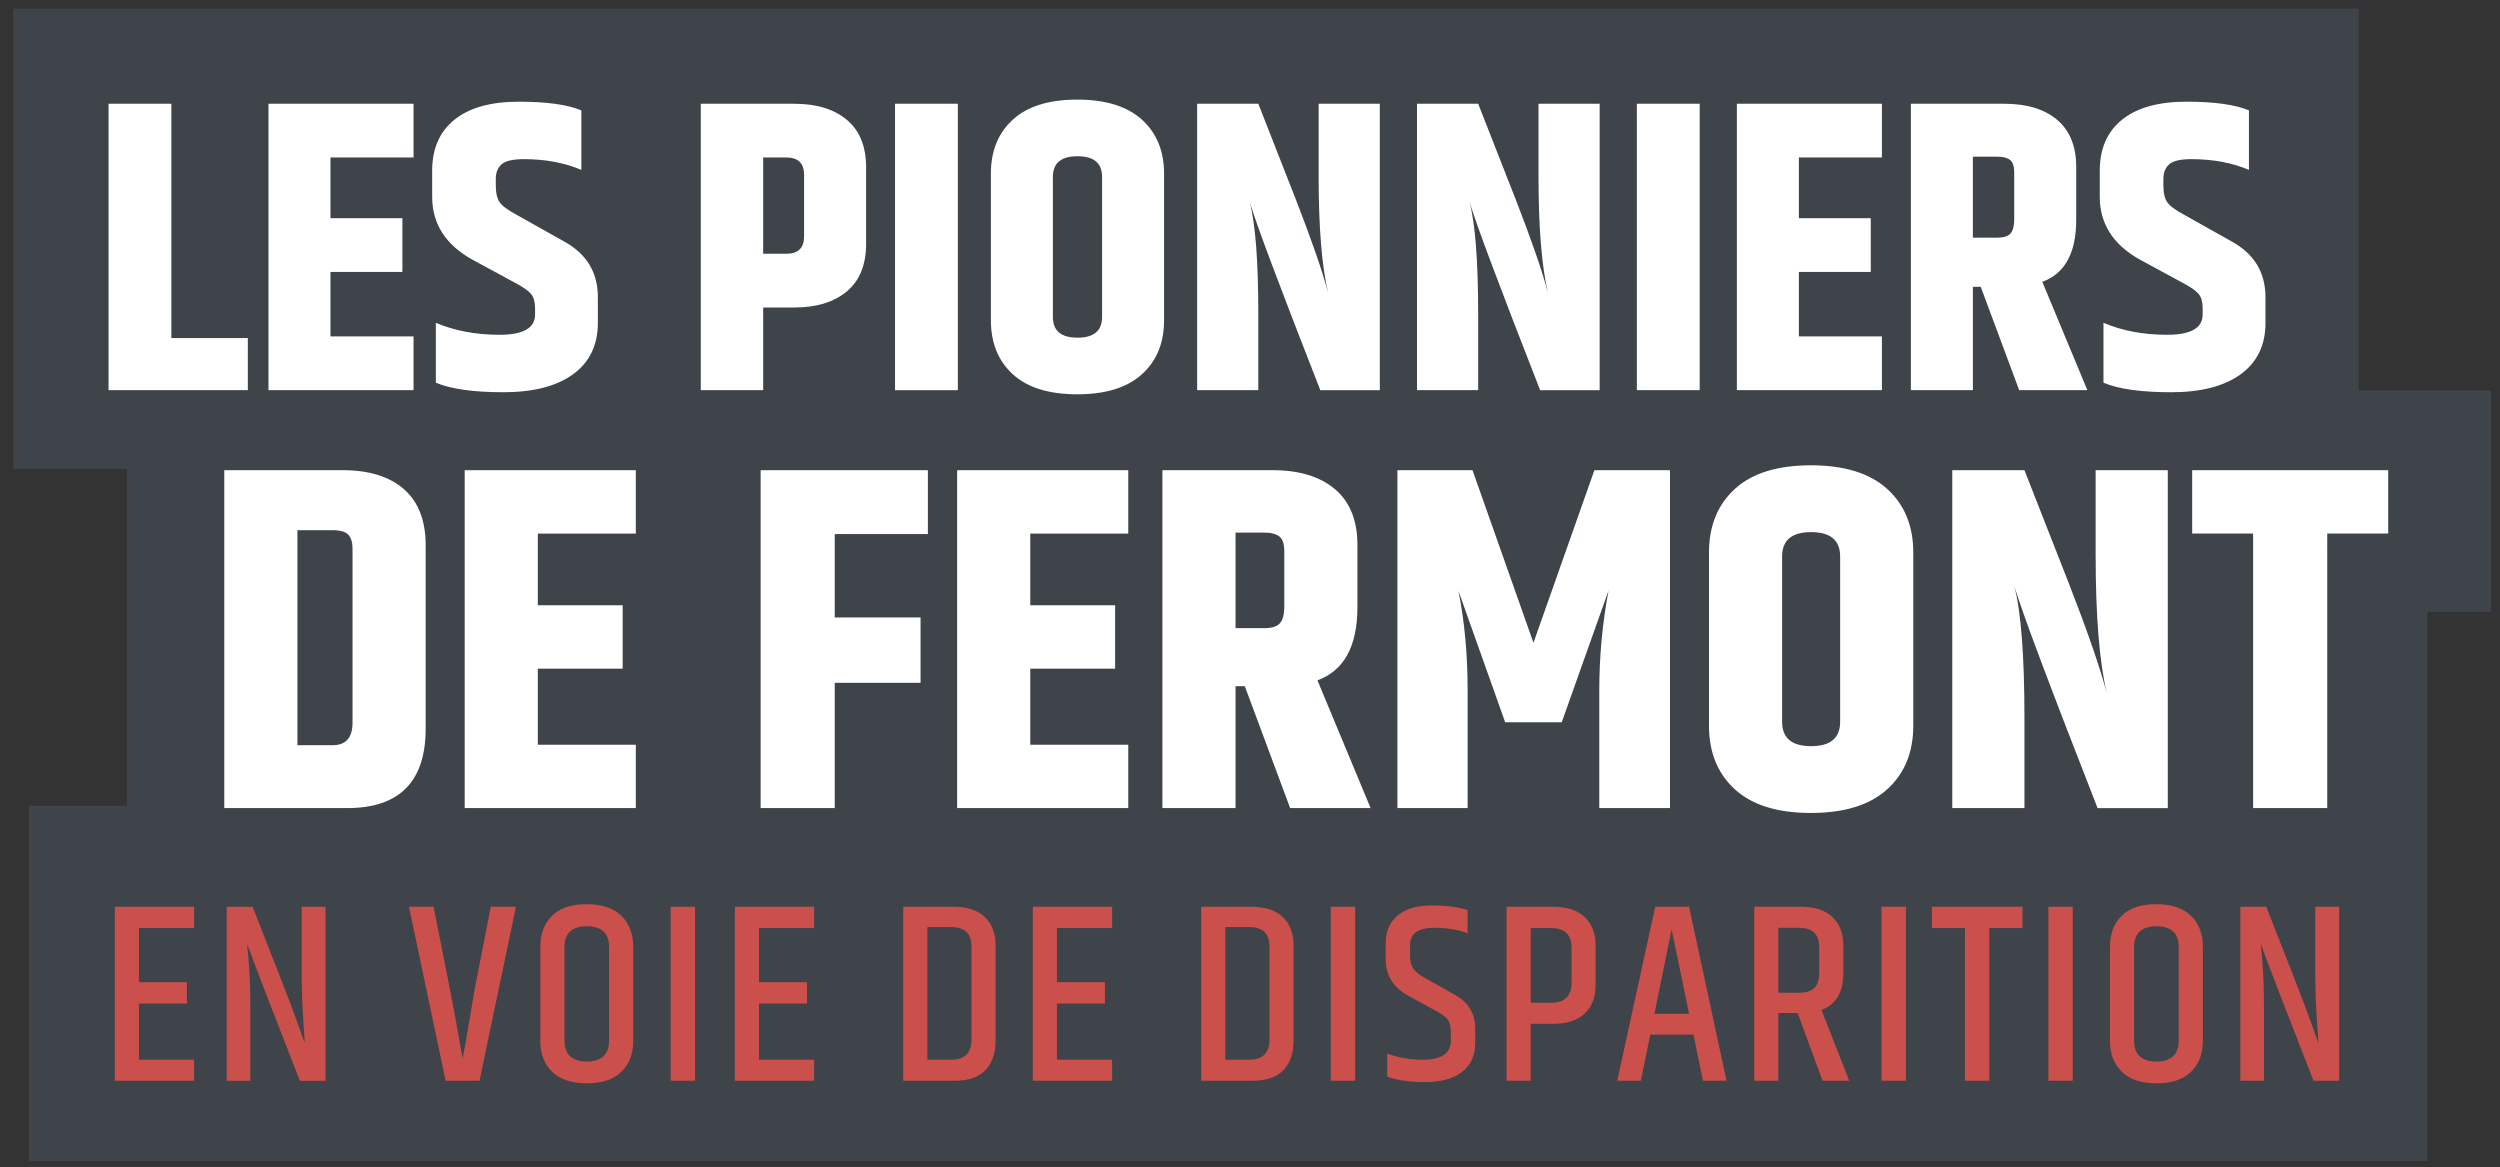
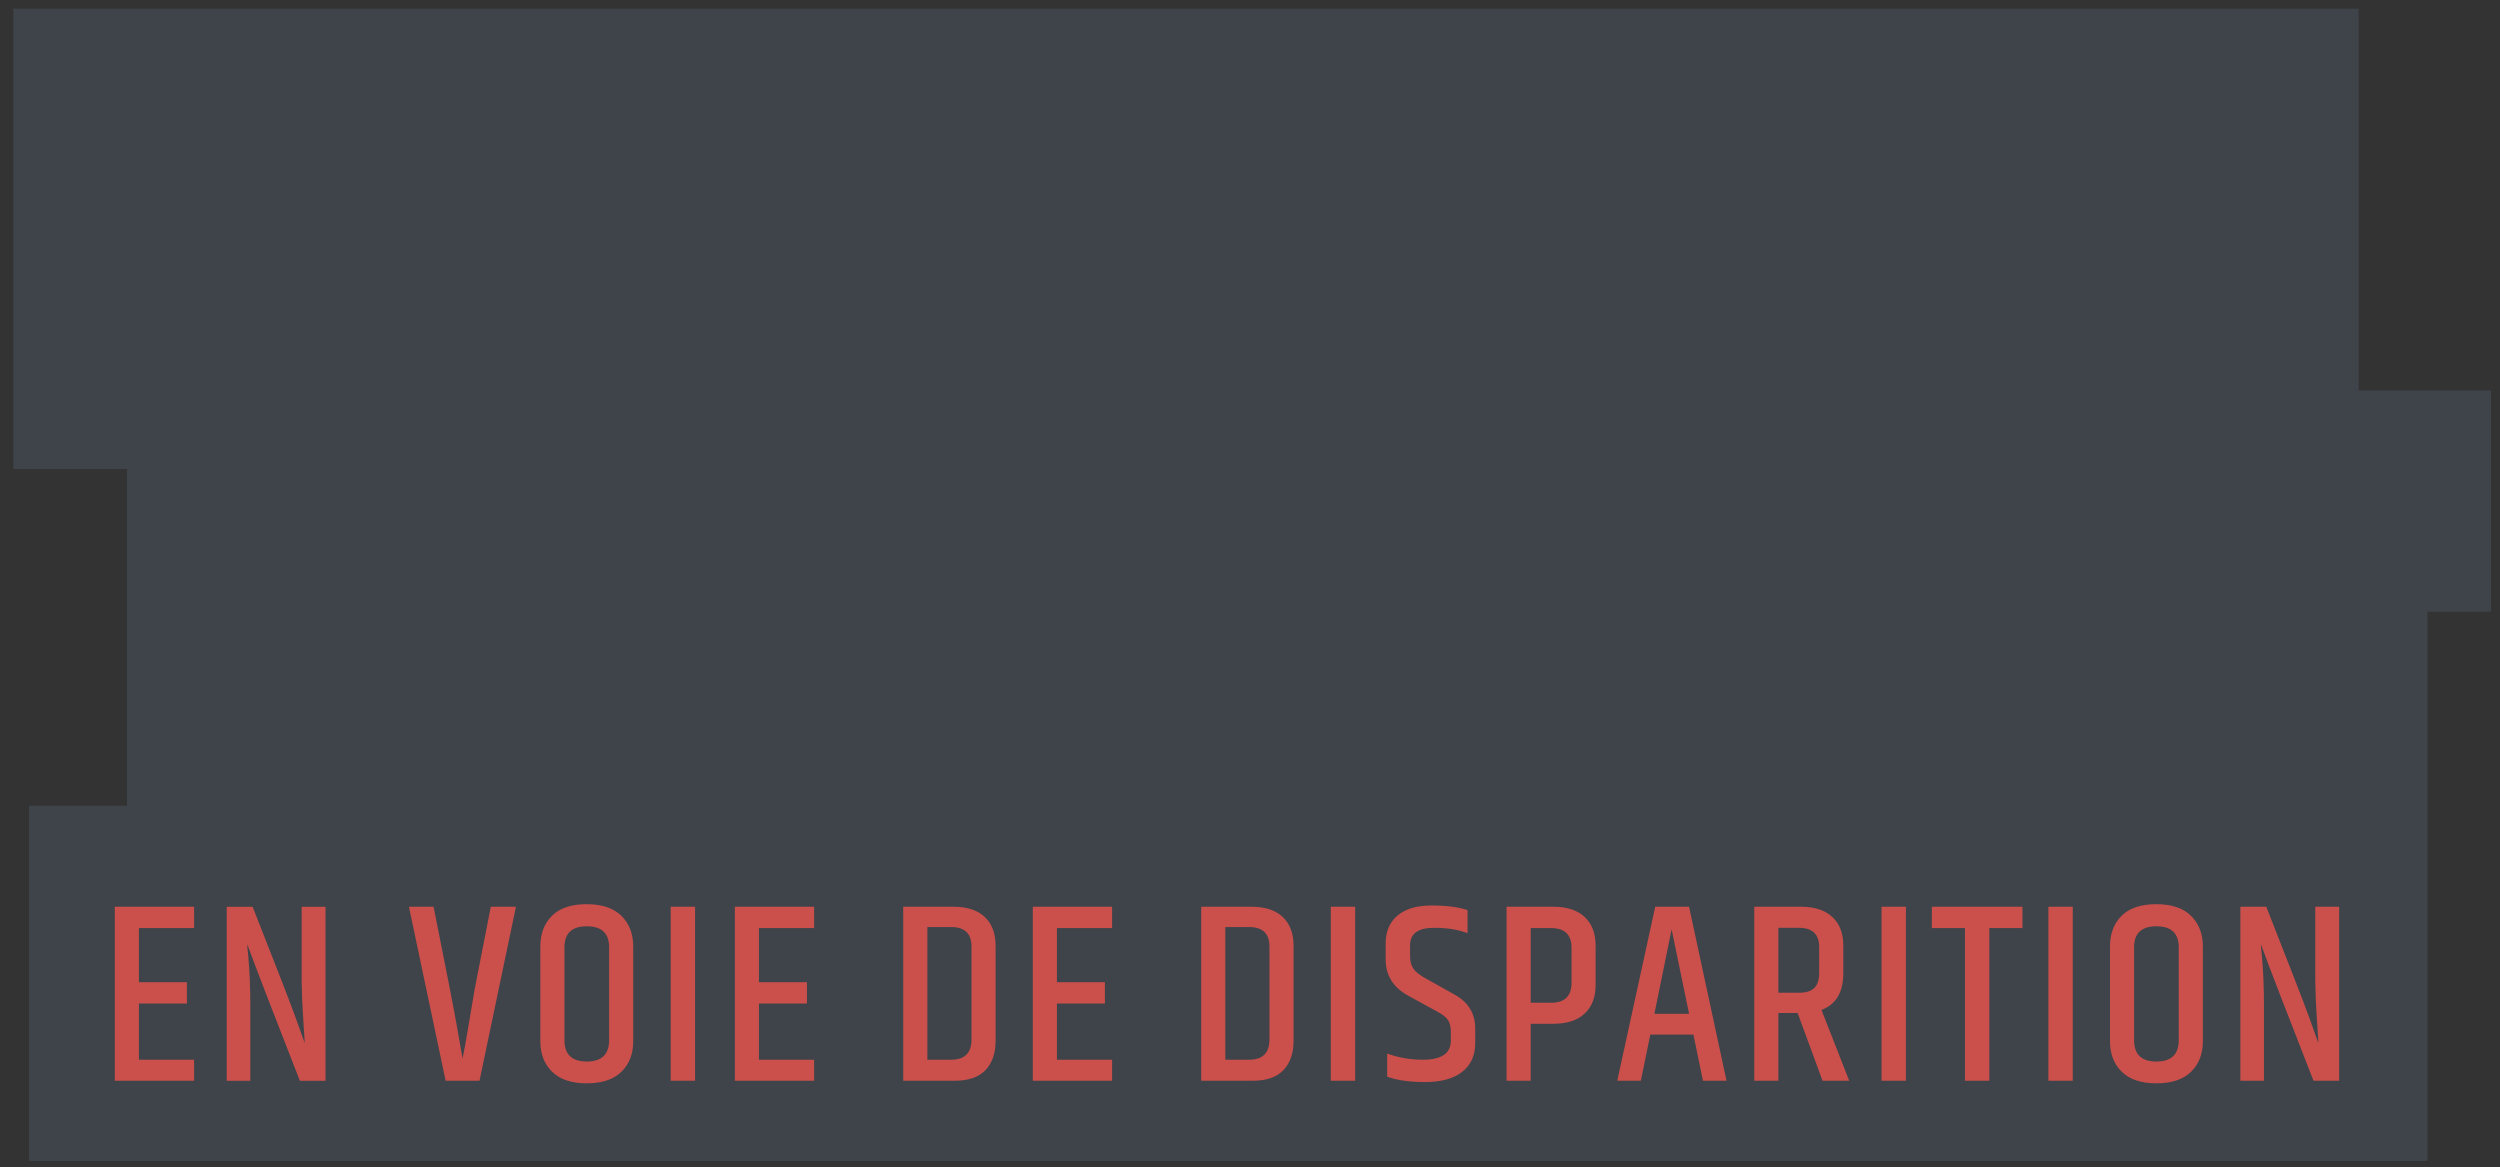
<svg xmlns="http://www.w3.org/2000/svg" id="Calque_1" data-name="Calque 1" viewBox="0 0 1080.42 504.54">
  <rect x="0" y="0" width="1080.42" height="504.54" fill="#333333" stroke="none" />
  <defs>
    <style>
      .cls-1 {
        fill: #3e444a;
      }

      .cls-1, .cls-2, .cls-3 {
        stroke-width: 0px;
      }

      .cls-2 {
        fill: #cb4f4b;
      }

      .cls-3 {
        fill: #fff;
      }
    </style>
  </defs>
  <polygon class="cls-1" points="1076.53 168.74 1019.35 168.74 1019.35 3.75 5.75 3.75 5.75 202.67 54.88 202.67 54.88 348.22 12.56 348.22 12.56 501.73 1047.31 501.73 1049.05 501.73 1049.05 264.39 1076.53 264.39 1076.53 168.74" />
  <g>
-     <path class="cls-3" d="M107.1,168.61h-60.19V44.84h27.15v101.27h33.04v22.5ZM178.72,145.39h-35.9v-27.86h31.08v-23.22h-31.08v-26.26h35.9v-23.22h-62.69v123.78h62.69v-23.22ZM215.87,144.68c-10.24,0-19.41-1.72-27.51-5.18v25.9c6.55,2.74,16.28,4.11,29.2,4.11s22.95-2.59,30.1-7.77c7.14-5.18,10.72-12.59,10.72-22.24v-11.07c0-10.72-4.88-18.75-14.65-24.11l-20.36-11.43c-3.81-2.02-6.28-3.84-7.41-5.45-1.13-1.61-1.7-4.08-1.7-7.41v-2.68c0-2.74.83-4.85,2.5-6.34,1.67-1.49,4.88-2.23,9.65-2.23,9.29,0,17.56,1.55,24.83,4.64v-25.72c-5.96-2.5-14.98-3.75-27.06-3.75s-21.34,2.59-27.77,7.77c-6.43,5.18-9.64,12.53-9.64,22.06v11.25c0,11.67,5.77,20.72,17.32,27.15l19.11,10.36c3.09,1.67,5.21,3.19,6.34,4.55,1.13,1.37,1.7,3.42,1.7,6.16v2.68c0,5.84-5.12,8.75-15.36,8.75ZM329.82,168.61h-26.97V44.84h40.37c9.65,0,17.24,2.32,22.77,6.96,5.54,4.64,8.31,11.49,8.31,20.54v33.04c0,9.05-2.77,15.9-8.31,20.54-5.54,4.64-13.13,6.97-22.77,6.97h-13.4v35.72ZM329.82,109.67h10c5.12,0,7.68-2.5,7.68-7.5v-26.61c0-5-2.56-7.5-7.68-7.5h-10v41.62ZM413.95,44.84h-27.15v123.78h27.15V44.84ZM503.07,138.43c0,9.76-3.19,17.53-9.56,23.31-6.37,5.78-15.69,8.66-27.95,8.66s-21.55-2.89-27.86-8.66c-6.31-5.77-9.47-13.54-9.47-23.31v-63.41c0-9.76,3.15-17.53,9.47-23.31,6.31-5.77,15.6-8.66,27.86-8.66s21.58,2.89,27.95,8.66c6.37,5.78,9.56,13.55,9.56,23.31v63.41ZM476.28,76.45c0-5.95-3.54-8.93-10.63-8.93s-10.63,2.98-10.63,8.93v60.55c0,5.96,3.54,8.93,10.63,8.93s10.63-2.97,10.63-8.93v-60.55ZM569.87,75.92c0,22.27,1.37,39.18,4.11,50.72-2.38-9.17-7.03-22.62-13.93-40.37l-16.25-41.44h-26.43v123.78h26.43v-32.86c0-22.98-1.25-39.17-3.75-48.58,2.74,9.29,12.92,36.44,30.54,81.45h25.72V44.84h-26.43v31.08ZM638.81,135.75c0-22.98-1.25-39.17-3.75-48.58,2.74,9.29,12.92,36.44,30.54,81.45h25.72V44.84h-26.43v31.08c0,22.27,1.37,39.18,4.11,50.72-2.38-9.17-7.03-22.62-13.93-40.37l-16.25-41.44h-26.43v123.78h26.43v-32.86ZM707.4,168.61h27.15V44.84h-27.15v123.78ZM813.31,145.39h-35.9v-27.86h31.08v-23.22h-31.08v-26.26h35.9v-23.22h-62.69v123.78h62.69v-23.22ZM852.61,168.61h-26.79V44.84h40.37c9.76,0,17.38,2.32,22.86,6.96,5.48,4.64,8.22,11.43,8.22,20.36v22.86c0,14.29-4.88,23.22-14.65,26.79l19.47,46.79h-29.47l-16.61-44.65h-3.39v44.65ZM852.61,102.71h10.54c2.74,0,4.64-.59,5.72-1.79,1.07-1.19,1.61-3.27,1.61-6.25v-20.18c0-2.62-.6-4.4-1.79-5.36-1.19-.95-3.04-1.43-5.54-1.43h-10.54v35.01ZM979.06,139.5v-11.07c0-10.72-4.88-18.75-14.65-24.11l-20.36-11.43c-3.81-2.02-6.28-3.84-7.41-5.45-1.13-1.61-1.7-4.08-1.7-7.41v-2.68c0-2.74.83-4.85,2.5-6.34,1.67-1.49,4.88-2.23,9.65-2.23,9.29,0,17.56,1.55,24.83,4.64v-25.72c-5.96-2.5-14.98-3.75-27.06-3.75s-21.34,2.59-27.77,7.77c-6.43,5.18-9.64,12.53-9.64,22.06v11.25c0,11.67,5.77,20.72,17.32,27.15l19.11,10.36c3.1,1.67,5.21,3.19,6.34,4.55,1.13,1.37,1.7,3.42,1.7,6.16v2.68c0,5.84-5.12,8.75-15.36,8.75s-19.41-1.72-27.51-5.18v25.9c6.55,2.74,16.28,4.11,29.2,4.11s22.95-2.59,30.1-7.77c7.14-5.18,10.72-12.59,10.72-22.24ZM183.96,235.65v79.23c0,22.9-11.31,34.35-33.93,34.35h-53.1v-146.03h51.2c11.38,0,20.19,2.74,26.45,8.22,6.25,5.48,9.38,13.56,9.38,24.23ZM152.35,236.92c0-2.53-.6-4.46-1.79-5.79-1.2-1.33-3.48-2-6.85-2h-15.17v92.93h15.17c5.76,0,8.64-3.23,8.64-9.69v-75.44ZM200.82,349.23h73.96v-27.39h-42.35v-32.87h36.67v-27.39h-36.67v-30.98h42.35v-27.39h-73.96v146.03ZM328.72,349.23h32.03v-54.15h37.09v-28.24h-37.09v-36.03h40.25v-27.6h-72.28v146.03ZM413.64,349.23h73.96v-27.39h-42.35v-32.87h36.67v-27.39h-36.67v-30.98h42.35v-27.39h-73.96v146.03ZM569.36,294.02l22.97,55.21h-34.77l-19.6-52.68h-4v52.68h-31.61v-146.03h47.62c11.52,0,20.51,2.74,26.97,8.22,6.46,5.48,9.69,13.49,9.69,24.02v26.97c0,16.86-5.76,27.39-17.28,31.61ZM555.03,238.18c0-3.09-.7-5.2-2.11-6.32-1.41-1.12-3.58-1.69-6.53-1.69h-12.43v41.3h12.43c3.23,0,5.48-.7,6.74-2.11,1.26-1.4,1.9-3.86,1.9-7.38v-23.81ZM662.71,277.79l-26.34-74.59h-32.45v146.03h30.34v-50.78c0-15.73-1.34-30.13-4-43.2l20.23,56.89h24.44l20.23-56.89c-2.67,14.19-4,28.59-4,43.2v50.78h30.55v-146.03h-32.66l-26.34,74.59ZM826.86,238.81v74.8c0,11.52-3.76,20.69-11.27,27.5-7.52,6.82-18.51,10.22-32.98,10.22s-25.43-3.4-32.87-10.22c-7.45-6.81-11.17-15.98-11.17-27.5v-74.8c0-11.52,3.72-20.68,11.17-27.5,7.44-6.81,18.4-10.22,32.87-10.22s25.46,3.41,32.98,10.22c7.51,6.82,11.27,15.98,11.27,27.5ZM795.25,240.5c0-7.02-4.18-10.54-12.54-10.54s-12.54,3.51-12.54,10.54v71.43c0,7.03,4.18,10.54,12.54,10.54s12.54-3.51,12.54-10.54v-71.43ZM905.67,239.87c0,26.27,1.61,46.22,4.85,59.84-2.81-10.82-8.29-26.69-16.44-47.62l-19.18-48.89h-31.19v146.03h31.19v-38.77c0-27.11-1.48-46.22-4.42-57.31,3.23,10.96,15.24,42.99,36.03,96.09h30.34v-146.03h-31.19v36.67ZM947.39,203.2v27.39h26.34v118.63h32.03v-118.63h26.34v-27.39h-84.71Z" />
    <path class="cls-2" d="M49.62,391.87h34.27v9.21h-23.85v23.4h20.74v9.21h-20.74v24.29h23.85v9.09h-34.27v-75.2ZM130.36,423.93c.07,5.47.31,11.15.72,17.03.41,5.88.61,9.15.61,9.82-.3-.81-1.55-4.33-3.77-10.54-2.22-6.21-8.47-22.33-18.74-48.36h-11.2v75.2h10.2v-32.5c0-7.84-.3-14.97-.89-21.41-.3-2.59-.44-4.29-.44-5.1,3.55,9.69,11.13,29.36,22.74,59.01h11.09v-75.2h-10.32v32.05ZM205.12,427.59c-.44,2.44-1.26,7.26-2.44,14.47-1.18,7.21-2.11,12.33-2.77,15.36-.3-1.55-1.09-6.04-2.38-13.48-1.29-7.43-4.68-24.79-10.15-52.07h-10.65l15.86,75.2h14.64l15.75-75.2h-10.87l-6.99,35.71ZM268.56,395.81c3.4,3.37,5.1,7.78,5.1,13.25v40.93c0,5.47-1.7,9.87-5.1,13.2-3.4,3.33-8.39,4.99-14.97,4.99s-11.57-1.66-14.97-4.99c-3.4-3.33-5.1-7.73-5.1-13.2v-40.93c0-5.55,1.68-9.98,5.05-13.31,3.36-3.33,8.35-4.99,14.97-4.99s11.63,1.68,15.03,5.05ZM263.24,409.4c0-6.06-3.22-9.09-9.65-9.09s-9.65,3.03-9.65,9.09v40.15c0,6.14,3.22,9.21,9.65,9.21s9.65-3.07,9.65-9.21v-40.15ZM289.85,467.07h10.54v-75.2h-10.54v75.2ZM317.58,467.07h34.27v-9.09h-23.85v-24.29h20.74v-9.21h-20.74v-23.4h23.85v-9.21h-34.27v75.2ZM425.61,396.31c3.11,2.96,4.66,7.1,4.66,12.42v41.04c0,5.4-1.46,9.63-4.38,12.7-2.92,3.07-7.38,4.6-13.36,4.6h-22.18v-75.2h21.74c5.92,0,10.43,1.48,13.53,4.44ZM419.85,409.07c0-5.62-2.92-8.43-8.76-8.43h-10.31v57.34h10.31c5.84,0,8.76-2.92,8.76-8.76v-40.15ZM446.35,467.07h34.27v-9.09h-23.85v-24.29h20.74v-9.21h-20.74v-23.4h23.85v-9.21h-34.27v75.2ZM554.38,396.31c3.11,2.96,4.66,7.1,4.66,12.42v41.04c0,5.4-1.46,9.63-4.38,12.7-2.92,3.07-7.38,4.6-13.36,4.6h-22.18v-75.2h21.74c5.92,0,10.43,1.48,13.53,4.44ZM548.62,409.07c0-5.62-2.92-8.43-8.76-8.43h-10.31v57.34h10.31c5.84,0,8.76-2.92,8.76-8.76v-40.15ZM575.12,467.07h10.54v-75.2h-10.54v75.2ZM628.58,429.81l-12.87-7.21c-2.37-1.33-4.01-2.68-4.94-4.05-.93-1.37-1.39-3.23-1.39-5.6v-4.33c0-5.1,3.44-7.65,10.31-7.65,5.69,0,10.54.78,14.53,2.33v-9.98c-3.99-1.33-9.17-2-15.53-2s-11.26,1.44-14.7,4.33c-3.44,2.88-5.16,6.95-5.16,12.2v6.65c0,7.03,3.29,12.31,9.87,15.86l12.53,6.88c2.22,1.18,3.73,2.38,4.55,3.6.81,1.22,1.22,2.94,1.22,5.16v3.77c0,5.47-4.03,8.21-12.09,8.21-5.4,0-10.54-.89-15.42-2.66v9.98c4.14,1.55,9.63,2.33,16.47,2.33s12.15-1.46,15.92-4.38c3.77-2.92,5.66-7.08,5.66-12.48v-6.21c0-6.58-2.99-11.5-8.98-14.75ZM684.87,396.31c3.14,2.96,4.71,7.1,4.71,12.42v16.86c0,5.32-1.57,9.47-4.71,12.42-3.14,2.96-7.67,4.44-13.59,4.44h-9.76v24.62h-10.43v-75.2h20.19c5.91,0,10.44,1.48,13.59,4.44ZM679.16,409.62c0-5.69-2.96-8.54-8.87-8.54h-8.76v32.28h8.76c5.92,0,8.87-2.88,8.87-8.65v-15.08ZM729.96,391.87l16.19,75.2h-10.2l-4.1-19.96h-18.63l-4.1,19.96h-10.2l16.42-75.2h14.64ZM729.96,438.12l-7.54-36.49-7.43,36.49h14.97ZM787.19,436.46l11.98,30.61h-11.53l-10.76-29.28h-8.32v29.28h-10.43v-75.2h20.19c5.91,0,10.44,1.48,13.59,4.44,3.14,2.96,4.71,7.06,4.71,12.31v11.98c0,8.21-3.14,13.5-9.43,15.86ZM786.19,409.29c0-5.55-2.92-8.32-8.76-8.32h-8.87v28.06h8.87c3.11,0,5.34-.7,6.71-2.11,1.37-1.4,2.05-3.55,2.05-6.43v-11.2ZM813.14,467.07h10.54v-75.2h-10.54v75.2ZM834.88,401.08h14.31v65.99h10.54v-65.99h14.31v-9.21h-39.15v9.21ZM885.24,467.07h10.54v-75.2h-10.54v75.2ZM946.91,395.81c3.4,3.37,5.1,7.78,5.1,13.25v40.93c0,5.47-1.7,9.87-5.1,13.2-3.4,3.33-8.39,4.99-14.97,4.99s-11.57-1.66-14.97-4.99c-3.4-3.33-5.1-7.73-5.1-13.2v-40.93c0-5.55,1.68-9.98,5.05-13.31,3.36-3.33,8.35-4.99,14.97-4.99s11.63,1.68,15.03,5.05ZM941.58,409.4c0-6.06-3.22-9.09-9.65-9.09s-9.65,3.03-9.65,9.09v40.15c0,6.14,3.22,9.21,9.65,9.21s9.65-3.07,9.65-9.21v-40.15ZM1000.59,391.87v32.05c.07,5.47.31,11.15.72,17.03.41,5.88.61,9.15.61,9.82-.3-.81-1.55-4.33-3.77-10.54-2.22-6.21-8.47-22.33-18.74-48.36h-11.2v75.2h10.2v-32.5c0-7.84-.3-14.97-.89-21.41-.3-2.59-.44-4.29-.44-5.1,3.55,9.69,11.13,29.36,22.74,59.01h11.09v-75.2h-10.31Z" />
  </g>
</svg>